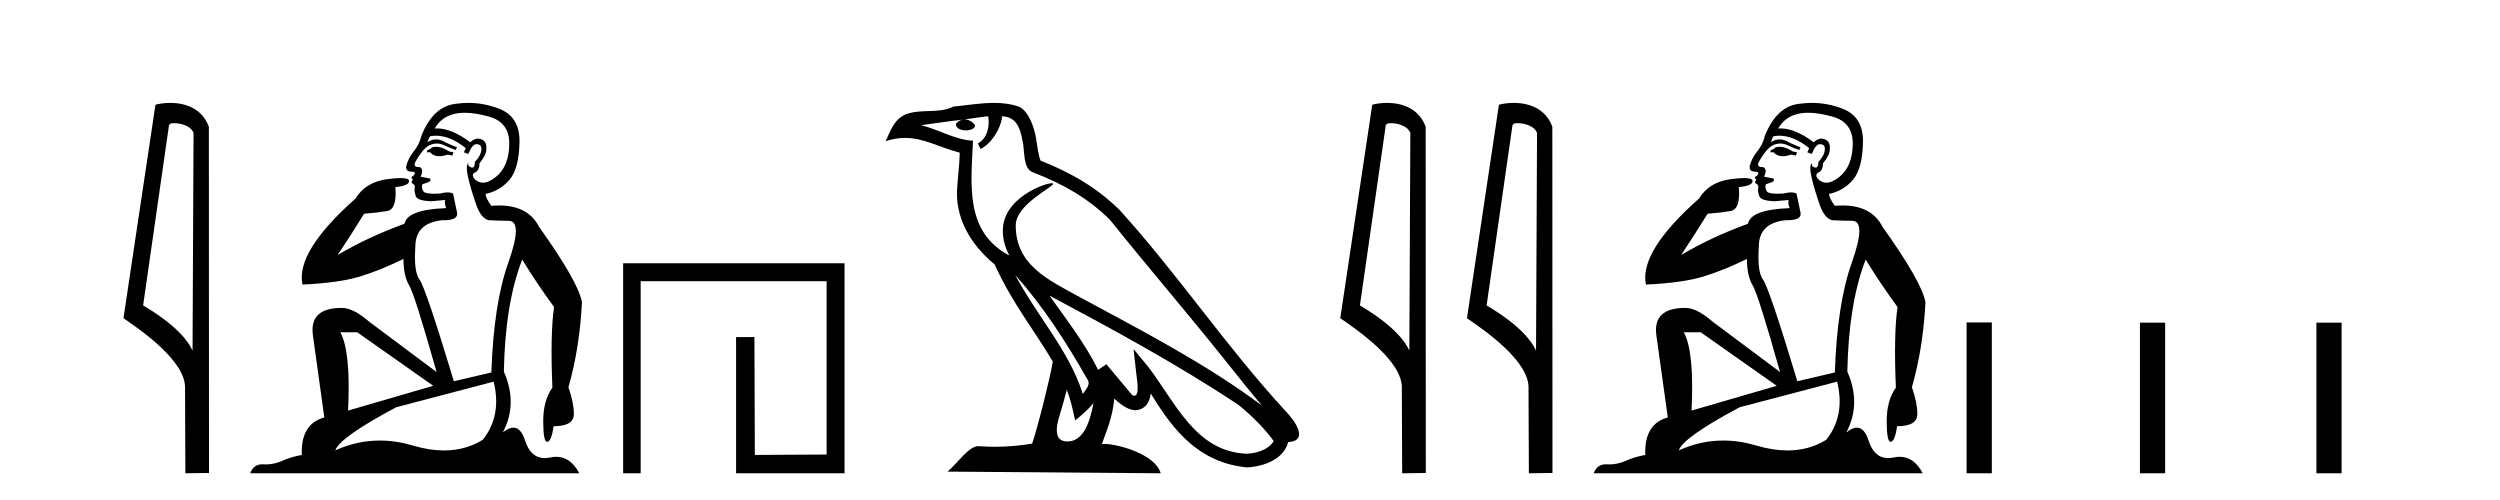
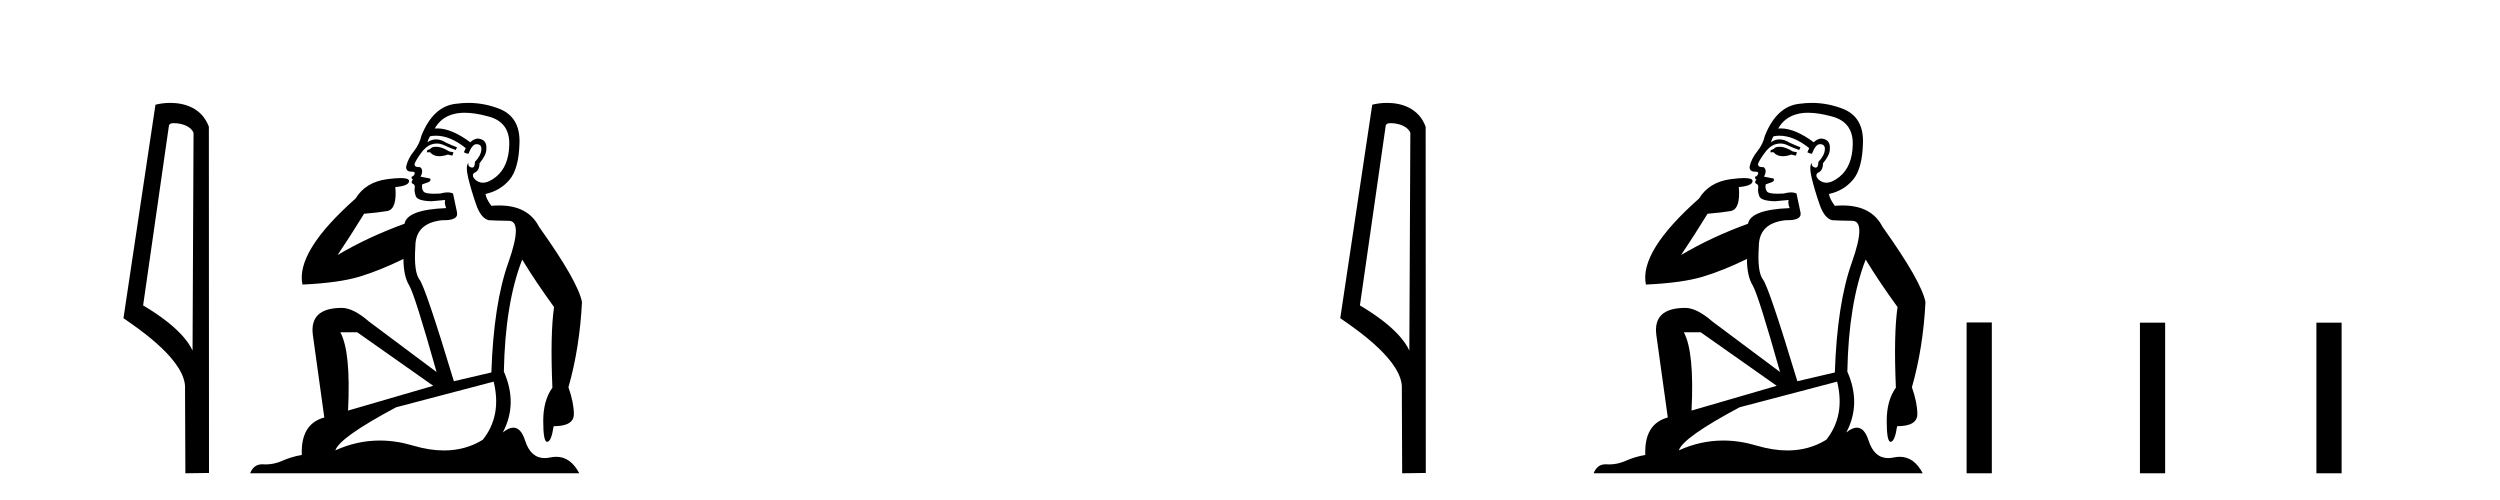
<svg xmlns="http://www.w3.org/2000/svg" width="205.0" height="41.0">
  <path d="M 14.259 10.1 C 14.884 10.1 15.648 10.34 15.871 10.89 L 15.789 28.751 L 15.789 28.751 C 15.473 28.034 14.531 26.699 11.736 25.046 L 13.858 10.263 C 13.958 10.157 13.955 10.1 14.259 10.1 ZM 15.789 28.751 L 15.789 28.751 C 15.789 28.751 15.789 28.751 15.789 28.751 L 15.789 28.751 L 15.789 28.751 ZM 13.962 8.437 C 13.484 8.437 13.053 8.505 12.747 8.588 L 10.124 26.094 C 11.512 27.044 15.325 29.648 15.173 31.91 L 15.201 38.809 L 17.138 38.783 L 17.127 10.393 C 16.551 8.837 15.12 8.437 13.962 8.437 Z" style="fill:#000000;stroke:none" />
  <path d="M 35.746 12.036 Q 35.492 12.036 35.373 12.129 Q 35.236 12.266 35.048 12.3 L 34.997 12.488 L 35.27 12.488 Q 35.54 12.81 36.018 12.81 Q 36.327 12.81 36.722 12.676 L 37.098 12.761 L 37.183 12.488 L 36.842 12.419 Q 36.278 12.078 35.902 12.044 Q 35.819 12.036 35.746 12.036 ZM 38.105 9.246 Q 38.944 9.246 40.053 9.55 Q 41.795 10.011 41.761 11.839 Q 41.727 13.649 40.668 14.503 Q 40.074 14.98 39.597 14.98 Q 39.237 14.98 38.943 14.708 Q 38.652 14.401 38.874 14.179 Q 39.318 14.025 39.318 13.393 Q 39.882 12.71 39.882 12.232 Q 39.95 11.395 39.131 11.36 Q 38.755 11.446 38.567 11.668 Q 37.024 10.53 35.865 10.53 Q 35.754 10.53 35.646 10.541 L 35.646 10.541 Q 36.176 9.601 37.235 9.345 Q 37.626 9.246 38.105 9.246 ZM 35.752 11.128 Q 36.919 11.128 38.191 12.146 L 38.037 12.488 Q 38.276 12.607 38.413 12.607 Q 38.721 11.822 39.062 11.822 Q 39.506 11.822 39.472 12.266 Q 39.438 12.761 38.943 13.274 Q 38.943 13.743 38.715 13.743 Q 38.685 13.743 38.652 13.735 Q 38.345 13.649 38.413 13.359 L 38.413 13.359 Q 38.157 13.581 38.396 14.606 Q 38.652 15.648 39.045 16.775 Q 39.438 17.902 40.07 18.056 Q 40.565 18.09 41.727 18.107 Q 42.888 18.124 41.693 21.506 Q 40.48 24.888 40.292 30.542 L 37.217 31.26 Q 34.894 23.573 34.399 22.924 Q 33.921 22.292 34.058 20.225 Q 34.058 18.278 36.278 18.056 Q 36.342 18.058 36.403 18.058 Q 37.62 18.058 37.474 17.407 Q 37.337 16.741 37.149 15.87 Q 36.961 15.776 36.696 15.776 Q 36.432 15.776 36.09 15.87 Q 35.817 15.886 35.597 15.886 Q 34.884 15.886 34.741 15.716 Q 34.553 15.494 34.621 15.118 L 35.151 14.93 Q 35.373 14.811 35.27 14.64 L 34.485 14.486 Q 34.775 13.923 34.433 13.701 Q 34.384 13.704 34.34 13.704 Q 33.989 13.704 33.989 13.461 Q 34.058 13.205 34.485 12.607 Q 34.894 12.01 35.39 11.839 Q 35.603 11.768 35.817 11.768 Q 36.116 11.768 36.415 11.907 Q 36.91 12.146 37.371 12.3 L 37.474 12.078 Q 37.064 11.924 36.585 11.702 Q 36.153 11.429 35.757 11.429 Q 35.387 11.429 35.048 11.668 Q 35.151 11.326 35.27 11.173 Q 35.509 11.128 35.752 11.128 ZM 29.292 27.246 L 35.526 31.635 L 28.54 33.668 Q 28.78 28.851 27.908 27.246 ZM 40.48 31.294 Q 41.163 34.078 39.592 36.059 Q 38.174 36.937 36.409 36.937 Q 35.218 36.937 33.87 36.538 Q 32.48 36.124 31.141 36.124 Q 29.27 36.124 27.498 36.93 Q 27.84 35.871 32.486 33.395 L 40.48 31.294 ZM 38.405 8.437 Q 37.908 8.437 37.405 8.508 Q 35.526 8.696 34.553 11.138 Q 34.399 11.822 33.938 12.402 Q 33.46 12.983 33.306 13.649 Q 33.272 14.076 33.75 14.076 Q 34.211 14.076 33.87 14.452 Q 33.733 14.452 33.75 14.572 Q 33.767 14.708 33.87 14.708 Q 33.648 14.965 33.853 15.067 Q 34.058 15.152 34.006 15.426 Q 33.955 15.682 34.092 16.075 Q 34.211 16.468 35.373 16.502 L 36.5 16.399 L 36.5 16.399 Q 36.432 16.69 36.585 17.065 Q 33.391 17.185 33.169 18.347 Q 30.163 19.44 27.686 20.909 Q 28.728 19.354 29.856 17.527 Q 30.949 17.441 31.752 17.305 Q 32.571 17.151 32.418 15.34 Q 33.545 15.238 33.545 14.845 Q 33.545 14.601 32.852 14.601 Q 32.43 14.601 31.752 14.691 Q 29.975 14.93 29.155 16.28 Q 24.236 20.635 24.8 23.334 Q 27.789 23.197 29.48 22.685 Q 31.171 22.173 33.084 21.233 Q 33.084 22.634 33.562 23.42 Q 34.023 24.205 35.8 30.508 L 30.266 26.374 Q 28.967 25.247 28.028 25.247 Q 25.363 25.247 25.654 27.468 L 26.593 34.232 Q 24.646 34.761 24.748 37.306 Q 23.86 37.46 23.109 37.802 Q 22.46 38.082 21.798 38.082 Q 21.693 38.082 21.589 38.075 Q 21.541 38.072 21.496 38.072 Q 20.801 38.072 20.512 38.809 L 47.5 38.809 Q 46.788 37.457 45.614 37.457 Q 45.379 37.457 45.126 37.511 Q 44.883 37.563 44.665 37.563 Q 43.518 37.563 43.059 36.128 Q 42.72 35.067 42.097 35.067 Q 41.717 35.067 41.231 35.461 Q 42.478 33.104 41.317 30.474 Q 41.419 24.888 42.82 21.284 Q 43.93 23.112 45.433 25.179 Q 45.109 27.399 45.297 31.789 Q 44.545 32.831 44.545 34.522 Q 44.545 36.23 44.863 36.23 Q 44.866 36.23 44.87 36.23 Q 45.211 36.213 45.399 34.949 Q 47.056 34.949 47.056 33.958 Q 47.056 33.019 46.612 31.755 Q 47.534 28.527 47.722 24.769 Q 47.398 23.078 44.204 18.603 Q 43.311 16.848 40.932 16.848 Q 40.624 16.848 40.292 16.878 Q 39.848 16.28 39.814 15.904 Q 41.009 15.648 41.778 14.742 Q 42.547 13.837 42.598 11.719 Q 42.666 9.601 40.941 8.918 Q 39.695 8.437 38.405 8.437 Z" style="fill:#000000;stroke:none" />
-   <path d="M 51.097 21.59 L 51.097 38.809 L 52.535 38.809 L 52.535 23.061 L 67.782 23.061 L 67.782 37.271 L 61.897 37.305 L 61.863 27.642 L 60.359 27.642 L 60.359 38.809 L 69.253 38.809 L 69.253 21.59 Z" style="fill:#000000;stroke:none" />
-   <path d="M 83.243 22.54 L 83.243 22.54 C 85.537 25.118 87.437 28.06 89.13 31.048 C 89.485 31.486 89.085 31.888 88.791 32.305 C 87.676 28.763 85.109 26.03 83.243 22.54 ZM 81.022 9.529 C 81.214 10.422 80.861 11.451 80.185 11.755 L 80.401 12.217 C 81.246 11.815 82.059 10.612 82.18 9.532 C 83.334 9.601 83.65 10.47 83.831 11.479 C 84.047 12.168 83.828 13.841 84.701 14.13 C 87.281 15.129 89.254 16.285 91.024 18.031 C 94.079 21.852 97.272 25.552 100.326 29.376 C 101.513 30.865 102.599 32.228 103.48 33.257 C 98.841 29.789 93.657 27.136 88.572 24.38 C 85.869 22.911 83.29 21.71 83.29 18.477 C 83.29 16.738 86.494 15.281 86.362 15.055 C 86.351 15.035 86.314 15.026 86.255 15.026 C 85.597 15.026 82.231 16.274 82.231 18.907 C 82.231 19.637 82.426 20.313 82.765 20.944 C 82.76 20.944 82.755 20.943 82.75 20.943 C 79.057 18.986 79.643 15.028 79.786 11.538 C 78.252 11.453 76.988 10.616 75.53 10.267 C 76.661 10.121 77.787 9.933 78.921 9.816 L 78.921 9.816 C 78.708 9.858 78.513 9.982 78.384 10.154 C 78.366 10.526 78.786 10.69 79.196 10.69 C 79.597 10.69 79.987 10.534 79.949 10.264 C 79.768 9.982 79.438 9.799 79.101 9.799 C 79.091 9.799 79.081 9.799 79.071 9.799 C 79.635 9.719 80.386 9.599 81.022 9.529 ZM 87.473 31.976 C 87.803 32.78 87.975 33.632 88.162 34.476 C 88.7 34.04 89.222 33.593 89.663 33.06 L 89.663 33.06 C 89.375 34.623 88.839 36.199 87.537 36.199 C 86.75 36.199 86.385 35.667 86.89 34.054 C 87.128 33.293 87.318 32.566 87.473 31.976 ZM 86.059 24.242 L 86.059 24.242 C 91.324 27.047 96.539 29.879 101.519 33.171 C 102.692 34.122 103.737 35.181 104.445 36.172 C 103.975 36.901 103.082 37.152 102.256 37.207 C 98.04 37.06 96.39 32.996 94.164 30.093 L 92.952 28.622 L 93.161 30.507 C 93.176 30.846 93.523 32.452 93.005 32.452 C 92.961 32.452 92.911 32.44 92.853 32.415 L 90.723 29.865 C 90.495 30.015 90.281 30.186 90.046 30.325 C 88.989 28.187 87.442 26.196 86.059 24.242 ZM 81.514 8.437 C 80.407 8.437 79.273 8.636 78.198 8.736 C 76.916 9.361 75.618 8.884 74.273 9.373 C 73.302 9.809 73.03 10.693 72.628 11.576 C 73.2 11.386 73.721 11.308 74.212 11.308 C 75.779 11.308 77.04 12.097 78.696 12.518 C 78.693 13.349 78.563 14.292 78.501 15.242 C 78.244 17.816 79.601 20.076 81.562 21.685 C 82.967 24.814 84.911 27.214 86.33 29.655 C 86.161 30.752 85.141 34.89 84.637 36.376 C 83.652 36.542 82.6 36.636 81.565 36.636 C 81.148 36.636 80.733 36.62 80.327 36.588 C 80.296 36.584 80.264 36.582 80.233 36.582 C 79.434 36.582 78.557 37.945 77.697 38.673 L 95.181 38.809 C 94.736 37.233 91.629 36.397 90.525 36.397 C 90.461 36.397 90.405 36.399 90.355 36.405 C 90.745 35.29 91.231 34.243 91.369 32.686 C 91.857 33.123 92.404 33.595 93.088 33.644 C 93.923 33.582 94.262 33.011 94.367 32.267 C 96.259 35.396 98.375 37.951 102.256 38.327 C 103.597 38.261 105.268 37.675 105.63 36.25 C 107.408 36.149 106.104 34.416 105.444 33.737 C 100.603 28.498 96.608 22.517 91.825 17.238 C 89.983 15.421 87.903 14.192 85.327 13.173 C 85.136 12.702 85.073 12.032 84.948 11.295 C 84.812 10.491 84.383 9.174 83.599 8.765 C 82.93 8.519 82.228 8.437 81.514 8.437 Z" style="fill:#000000;stroke:none" />
  <path d="M 114.036 10.1 C 114.661 10.1 115.426 10.34 115.648 10.89 L 115.566 28.751 L 115.566 28.751 C 115.25 28.034 114.309 26.699 111.513 25.046 L 113.635 10.263 C 113.735 10.157 113.732 10.1 114.036 10.1 ZM 115.566 28.751 L 115.566 28.751 C 115.566 28.751 115.566 28.751 115.566 28.751 L 115.566 28.751 L 115.566 28.751 ZM 113.739 8.437 C 113.261 8.437 112.83 8.505 112.524 8.588 L 109.901 26.094 C 111.289 27.044 115.102 29.648 114.95 31.91 L 114.978 38.809 L 116.915 38.783 L 116.904 10.393 C 116.328 8.837 114.897 8.437 113.739 8.437 Z" style="fill:#000000;stroke:none" />
-   <path d="M 124.425 10.1 C 125.049 10.1 125.814 10.34 126.037 10.89 L 125.955 28.751 L 125.955 28.751 C 125.638 28.034 124.697 26.699 121.902 25.046 L 124.024 10.263 C 124.123 10.157 124.121 10.1 124.425 10.1 ZM 125.955 28.751 L 125.955 28.751 C 125.955 28.751 125.955 28.751 125.955 28.751 L 125.955 28.751 L 125.955 28.751 ZM 124.128 8.437 C 123.65 8.437 123.218 8.505 122.912 8.588 L 120.29 26.094 C 121.677 27.044 125.49 29.648 125.338 31.91 L 125.366 38.809 L 127.303 38.783 L 127.292 10.393 C 126.716 8.837 125.285 8.437 124.128 8.437 Z" style="fill:#000000;stroke:none" />
  <path d="M 145.912 12.036 Q 145.658 12.036 145.538 12.129 Q 145.401 12.266 145.214 12.3 L 145.162 12.488 L 145.436 12.488 Q 145.706 12.81 146.184 12.81 Q 146.492 12.81 146.887 12.676 L 147.263 12.761 L 147.349 12.488 L 147.007 12.419 Q 146.443 12.078 146.068 12.044 Q 145.984 12.036 145.912 12.036 ZM 148.271 9.246 Q 149.11 9.246 150.218 9.55 Q 151.96 10.011 151.926 11.839 Q 151.892 13.649 150.833 14.503 Q 150.239 14.98 149.762 14.98 Q 149.402 14.98 149.108 14.708 Q 148.818 14.401 149.04 14.179 Q 149.484 14.025 149.484 13.393 Q 150.047 12.71 150.047 12.232 Q 150.116 11.395 149.296 11.36 Q 148.92 11.446 148.732 11.668 Q 147.189 10.53 146.03 10.53 Q 145.919 10.53 145.811 10.541 L 145.811 10.541 Q 146.341 9.601 147.4 9.345 Q 147.791 9.246 148.271 9.246 ZM 145.917 11.128 Q 147.084 11.128 148.356 12.146 L 148.203 12.488 Q 148.442 12.607 148.578 12.607 Q 148.886 11.822 149.228 11.822 Q 149.672 11.822 149.637 12.266 Q 149.603 12.761 149.108 13.274 Q 149.108 13.743 148.88 13.743 Q 148.851 13.743 148.818 13.735 Q 148.51 13.649 148.578 13.359 L 148.578 13.359 Q 148.322 13.581 148.561 14.606 Q 148.818 15.648 149.21 16.775 Q 149.603 17.902 150.235 18.056 Q 150.731 18.09 151.892 18.107 Q 153.054 18.124 151.858 21.506 Q 150.645 24.888 150.457 30.542 L 147.383 31.26 Q 145.06 23.573 144.564 22.924 Q 144.086 22.292 144.223 20.225 Q 144.223 18.278 146.443 18.056 Q 146.508 18.058 146.568 18.058 Q 147.785 18.058 147.639 17.407 Q 147.502 16.741 147.314 15.87 Q 147.127 15.776 146.862 15.776 Q 146.597 15.776 146.255 15.87 Q 145.982 15.886 145.763 15.886 Q 145.05 15.886 144.906 15.716 Q 144.718 15.494 144.787 15.118 L 145.316 14.93 Q 145.538 14.811 145.436 14.64 L 144.65 14.486 Q 144.94 13.923 144.599 13.701 Q 144.549 13.704 144.505 13.704 Q 144.155 13.704 144.155 13.461 Q 144.223 13.205 144.65 12.607 Q 145.06 12.01 145.555 11.839 Q 145.769 11.768 145.982 11.768 Q 146.281 11.768 146.58 11.907 Q 147.075 12.146 147.537 12.3 L 147.639 12.078 Q 147.229 11.924 146.751 11.702 Q 146.318 11.429 145.922 11.429 Q 145.552 11.429 145.214 11.668 Q 145.316 11.326 145.436 11.173 Q 145.674 11.128 145.917 11.128 ZM 139.457 27.246 L 145.692 31.635 L 138.706 33.668 Q 138.945 28.851 138.074 27.246 ZM 150.645 31.294 Q 151.328 34.078 149.757 36.059 Q 148.339 36.937 146.574 36.937 Q 145.383 36.937 144.035 36.538 Q 142.645 36.124 141.306 36.124 Q 139.436 36.124 137.664 36.93 Q 138.005 35.871 142.651 33.395 L 150.645 31.294 ZM 148.57 8.437 Q 148.074 8.437 147.571 8.508 Q 145.692 8.696 144.718 11.138 Q 144.564 11.822 144.103 12.402 Q 143.625 12.983 143.471 13.649 Q 143.437 14.076 143.915 14.076 Q 144.377 14.076 144.035 14.452 Q 143.898 14.452 143.915 14.572 Q 143.932 14.708 144.035 14.708 Q 143.813 14.965 144.018 15.067 Q 144.223 15.152 144.172 15.426 Q 144.12 15.682 144.257 16.075 Q 144.377 16.468 145.538 16.502 L 146.665 16.399 L 146.665 16.399 Q 146.597 16.69 146.751 17.065 Q 143.557 17.185 143.335 18.347 Q 140.328 19.44 137.852 20.909 Q 138.894 19.354 140.021 17.527 Q 141.114 17.441 141.917 17.305 Q 142.737 17.151 142.583 15.34 Q 143.71 15.238 143.71 14.845 Q 143.71 14.601 143.017 14.601 Q 142.596 14.601 141.917 14.691 Q 140.141 14.93 139.321 16.28 Q 134.401 20.635 134.965 23.334 Q 137.954 23.197 139.645 22.685 Q 141.336 22.173 143.249 21.233 Q 143.249 22.634 143.728 23.42 Q 144.189 24.205 145.965 30.508 L 140.431 26.374 Q 139.133 25.247 138.193 25.247 Q 135.529 25.247 135.819 27.468 L 136.759 34.232 Q 134.811 34.761 134.914 37.306 Q 134.026 37.46 133.274 37.802 Q 132.625 38.082 131.963 38.082 Q 131.859 38.082 131.754 38.075 Q 131.707 38.072 131.661 38.072 Q 130.966 38.072 130.678 38.809 L 157.665 38.809 Q 156.954 37.457 155.779 37.457 Q 155.545 37.457 155.291 37.511 Q 155.049 37.563 154.831 37.563 Q 153.684 37.563 153.224 36.128 Q 152.885 35.067 152.262 35.067 Q 151.882 35.067 151.397 35.461 Q 152.644 33.104 151.482 30.474 Q 151.585 24.888 152.985 21.284 Q 154.096 23.112 155.599 25.179 Q 155.274 27.399 155.462 31.789 Q 154.71 32.831 154.71 34.522 Q 154.71 36.23 155.029 36.23 Q 155.032 36.23 155.035 36.23 Q 155.377 36.213 155.565 34.949 Q 157.221 34.949 157.221 33.958 Q 157.221 33.019 156.777 31.755 Q 157.7 28.527 157.888 24.769 Q 157.563 23.078 154.369 18.603 Q 153.476 16.848 151.097 16.848 Q 150.79 16.848 150.457 16.878 Q 150.013 16.28 149.979 15.904 Q 151.175 15.648 151.943 14.742 Q 152.712 13.837 152.763 11.719 Q 152.832 9.601 151.106 8.918 Q 149.86 8.437 148.57 8.437 Z" style="fill:#000000;stroke:none" />
  <path d="M 161.262 26.441 L 161.262 38.809 L 163.329 38.809 L 163.329 26.441 ZM 175.475 26.458 L 175.475 38.809 L 177.542 38.809 L 177.542 26.458 ZM 189.945 26.458 L 189.945 38.809 L 192.012 38.809 L 192.012 26.458 Z" style="fill:#000000;stroke:none" />
</svg>